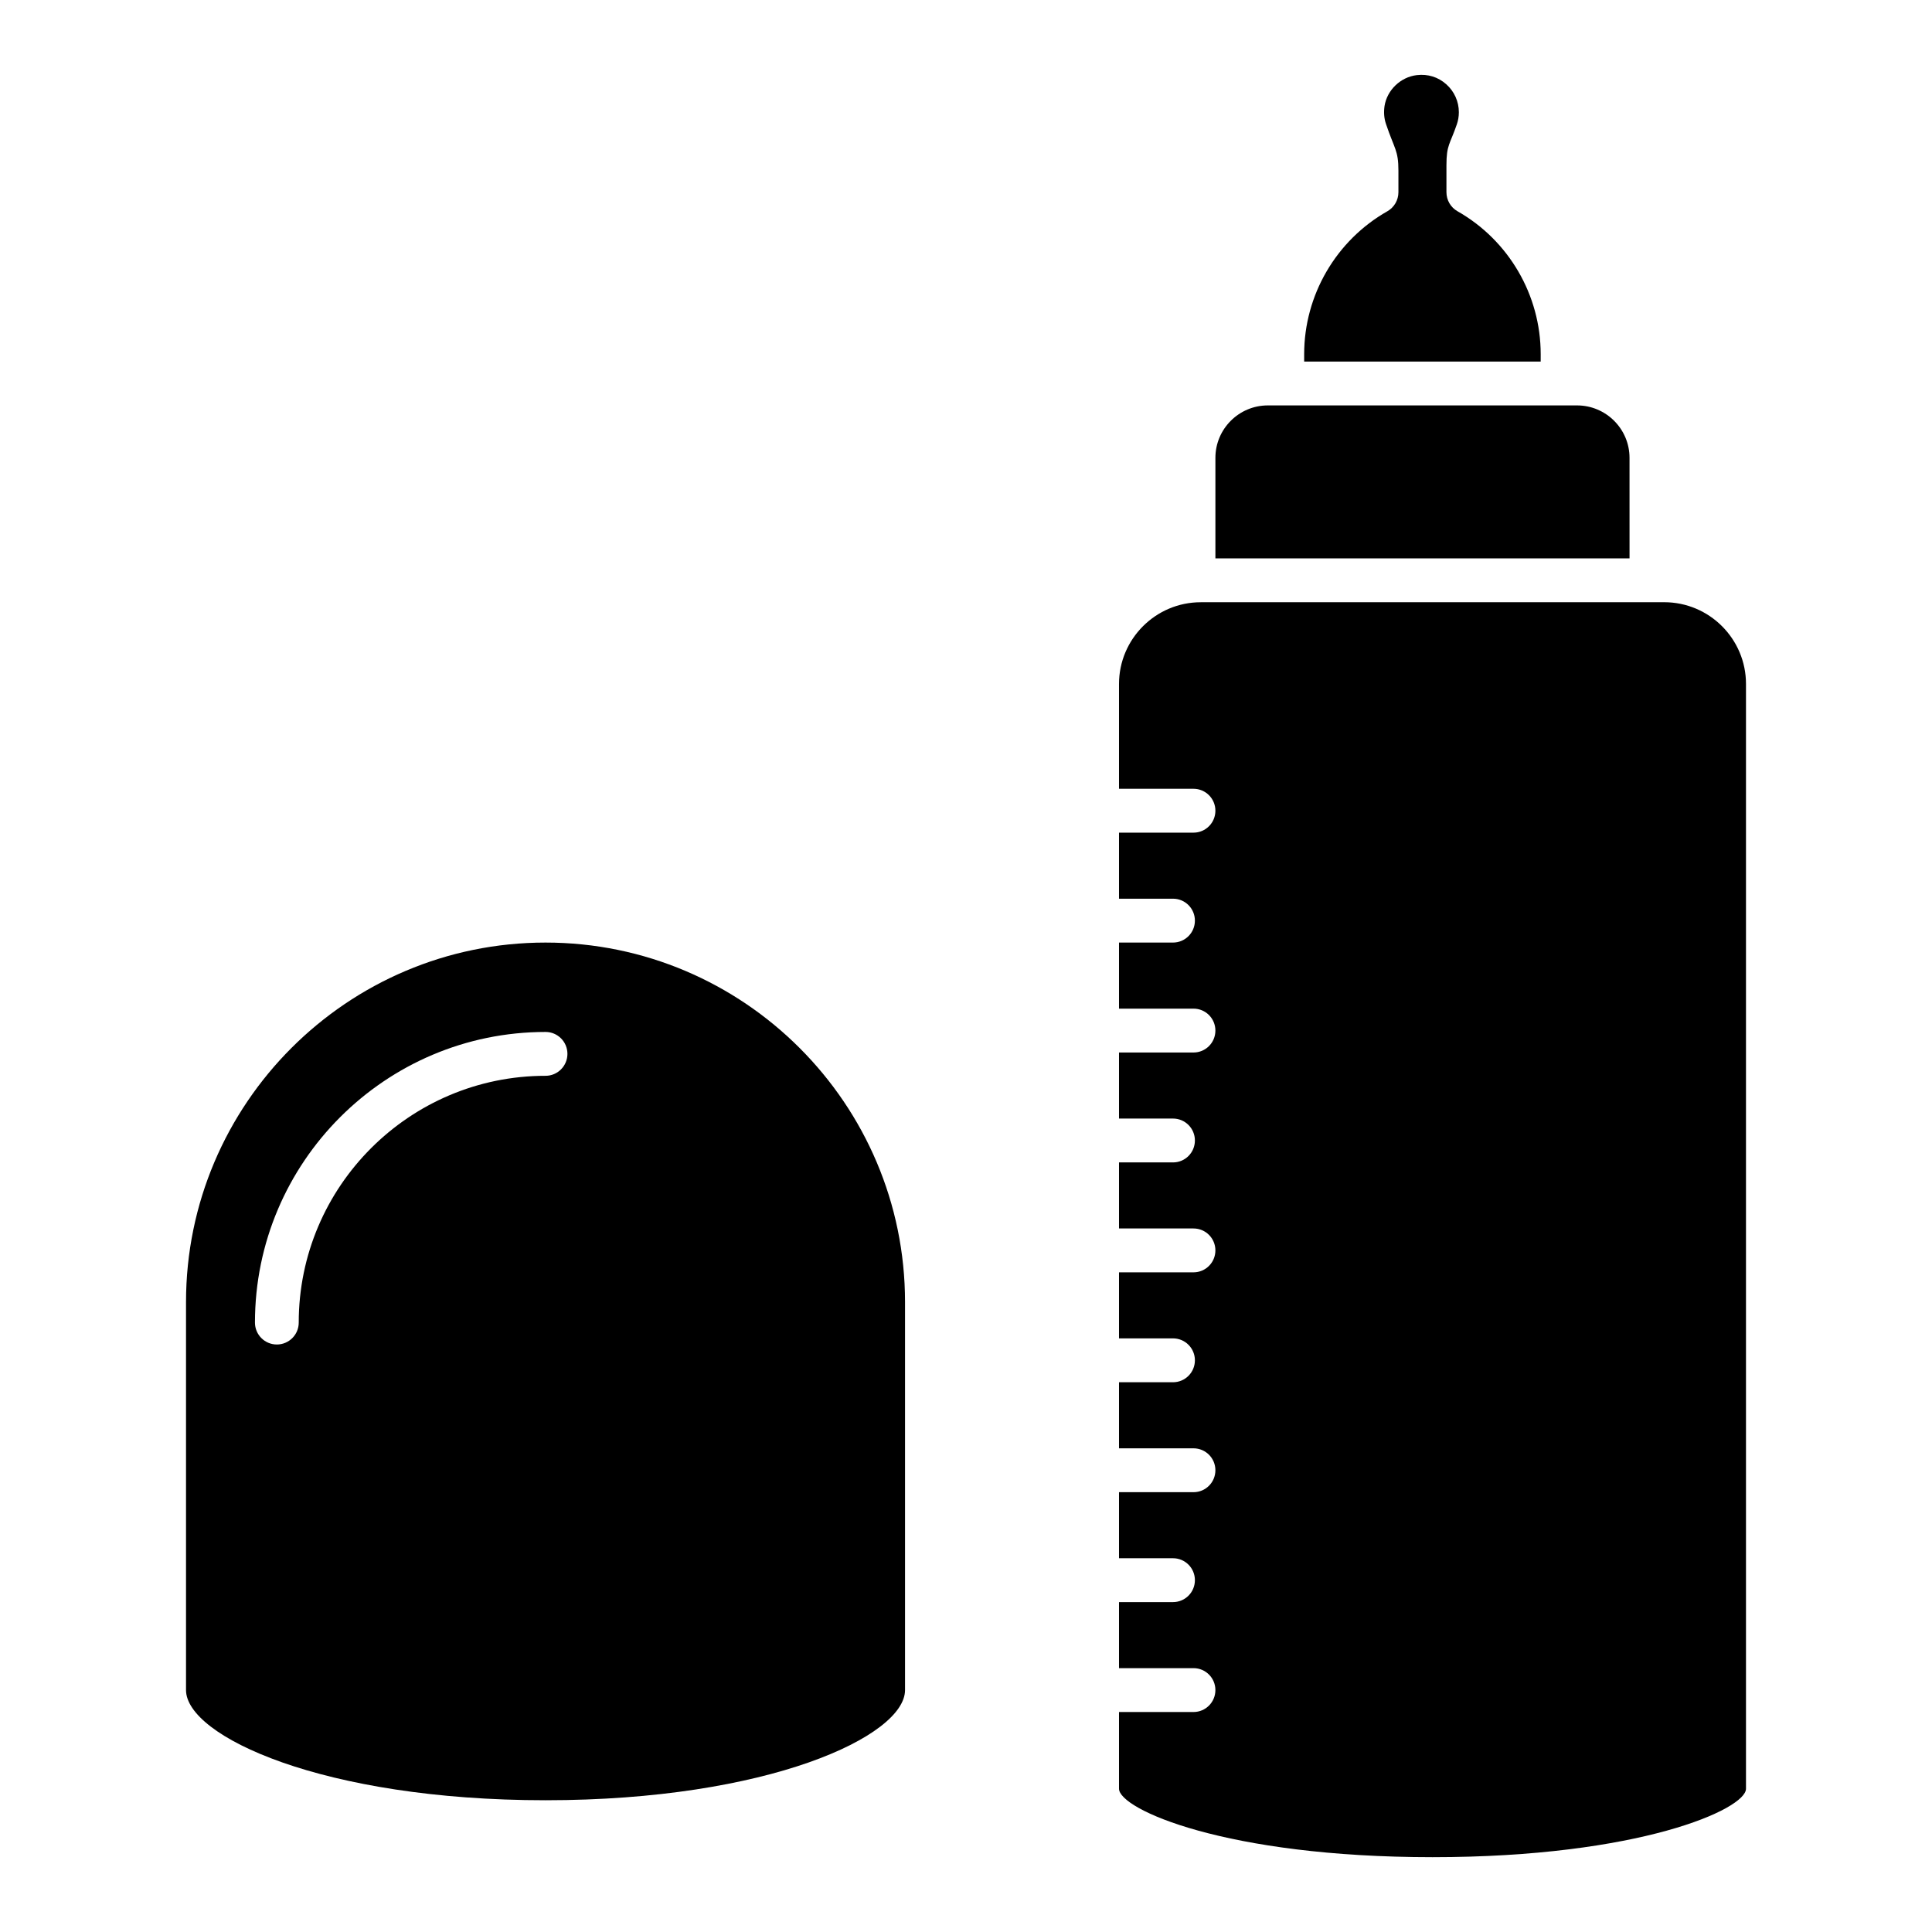
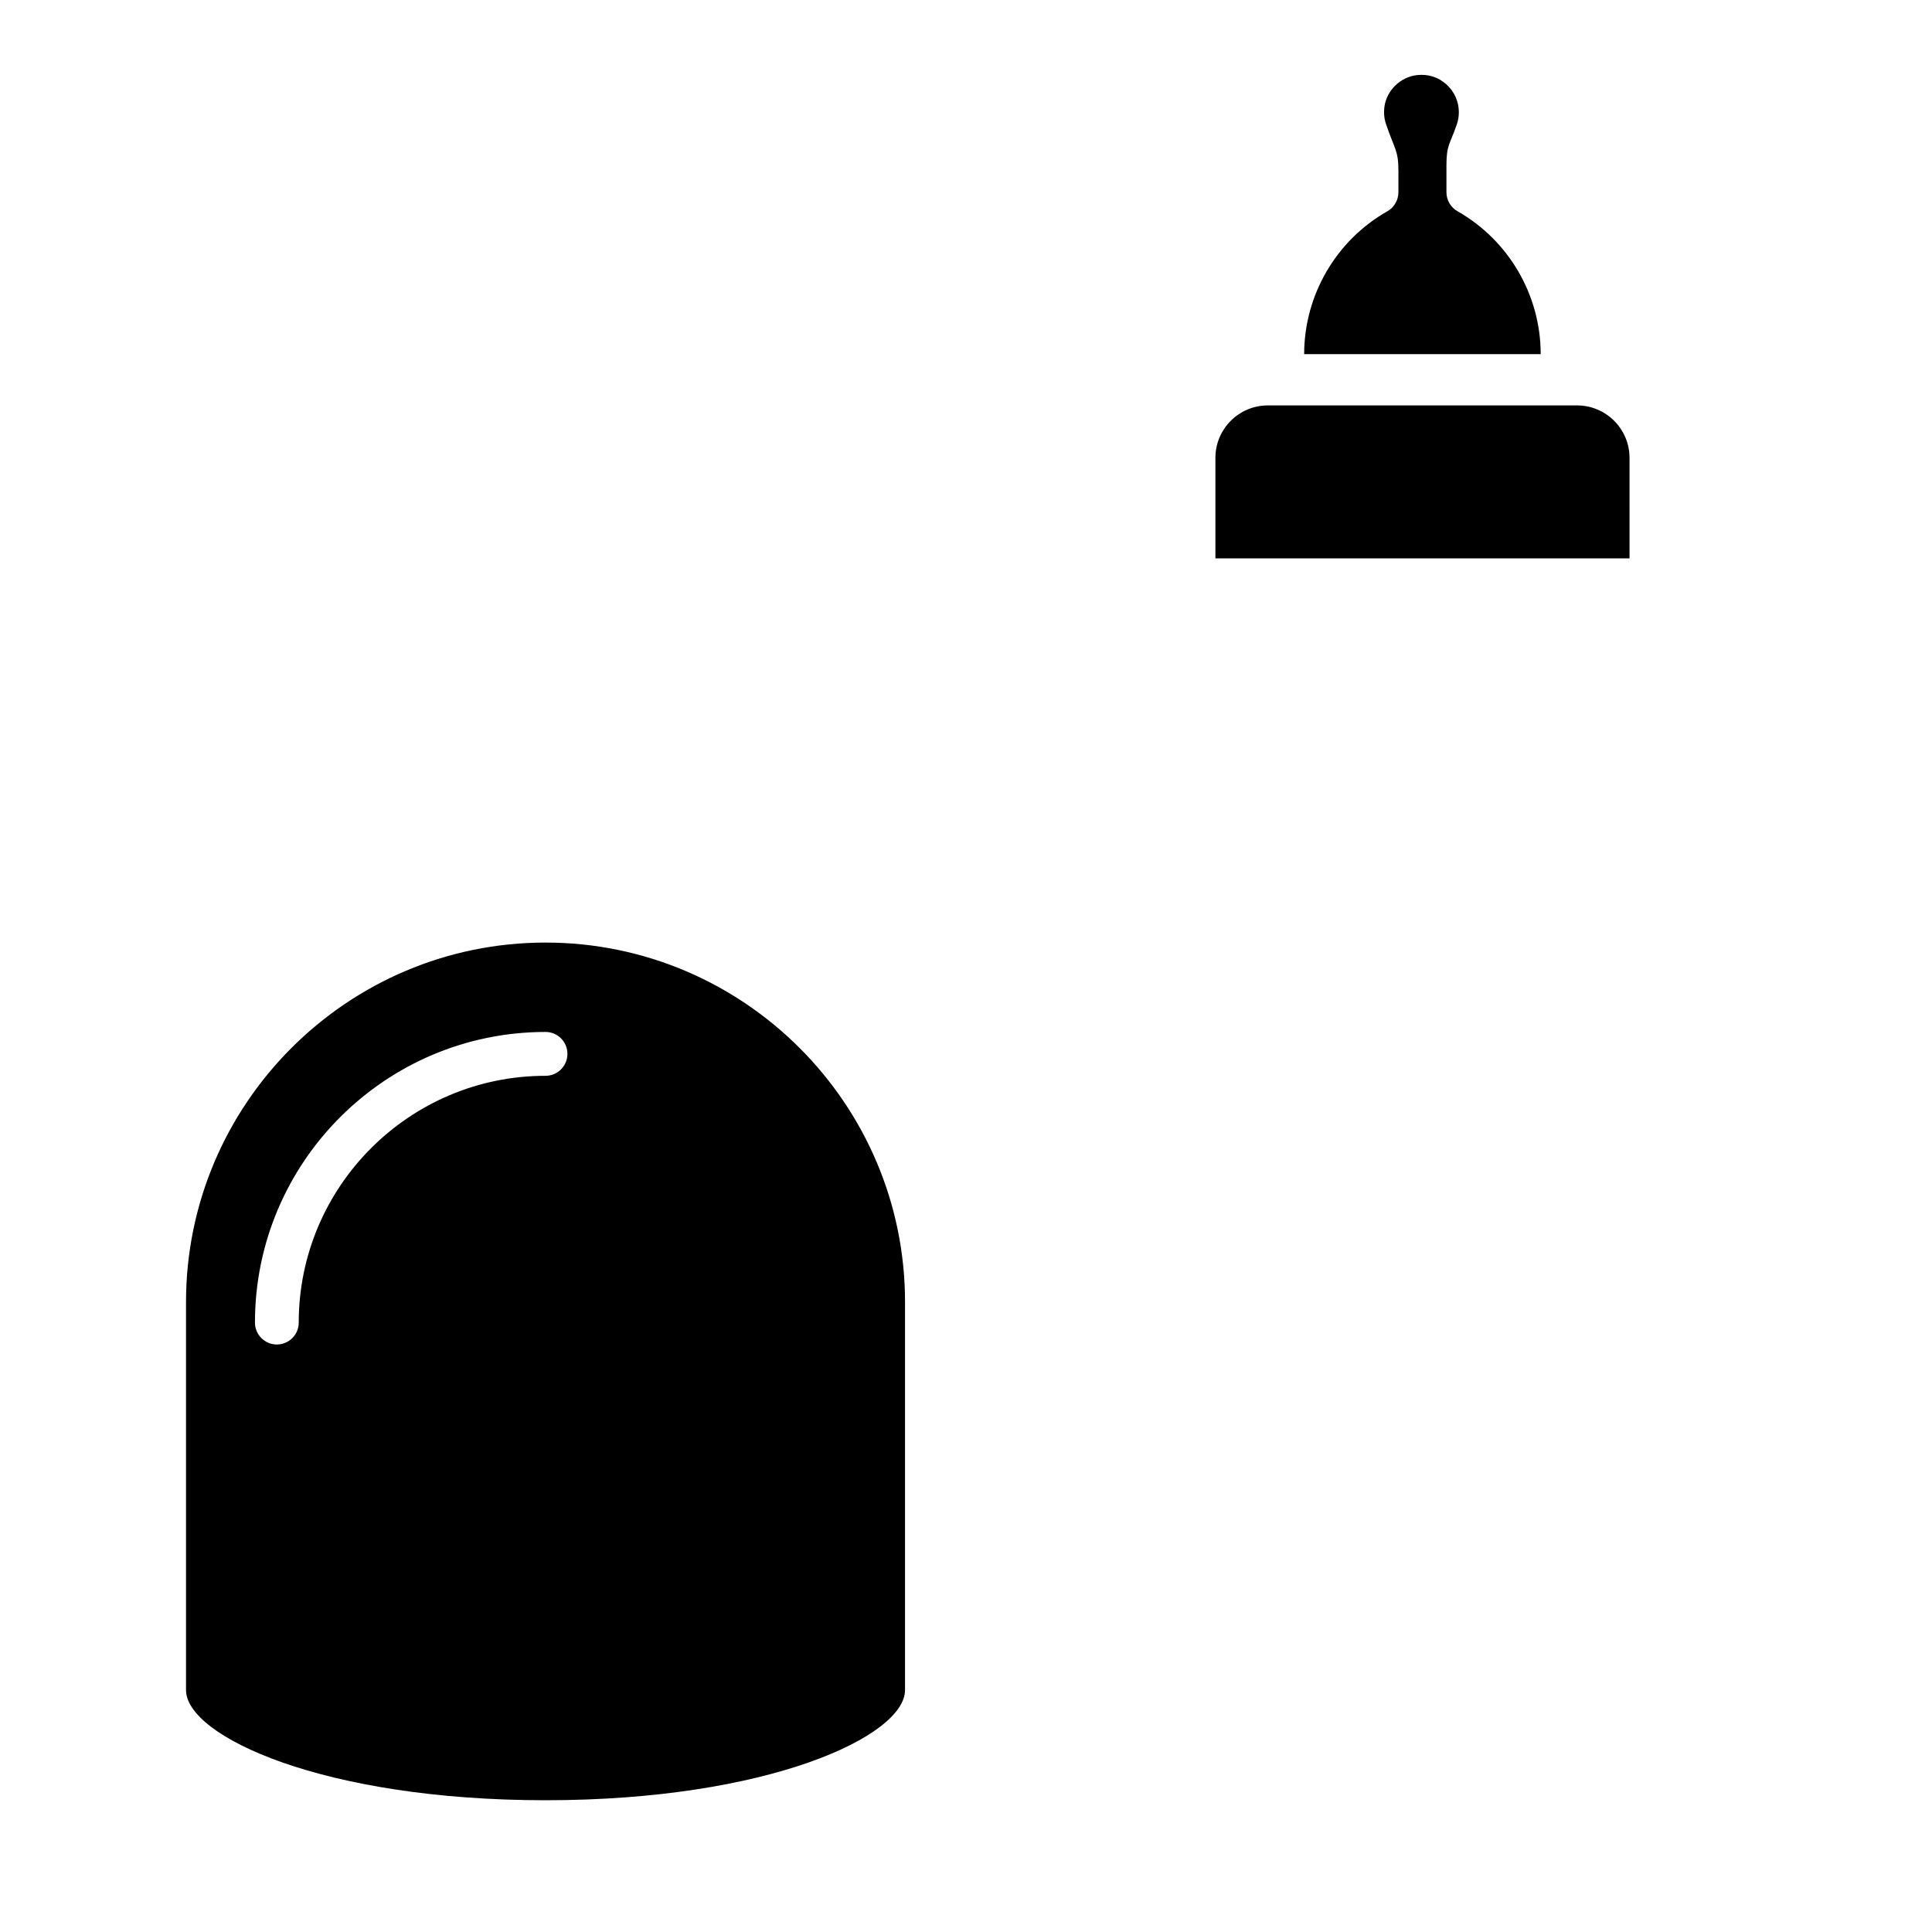
<svg xmlns="http://www.w3.org/2000/svg" fill="#000000" width="800px" height="800px" version="1.1" viewBox="144 144 512 512">
  <g>
-     <path d="m552.3 237.85c0-15.625-8.445-30.141-22.043-37.863-1.816-1.027-2.934-2.957-2.934-5.051v-7.141c0-5.438 0.926-5.5 2.754-10.84 0.355-1.012 0.535-2.098 0.535-3.219 0-2.828-1.215-5.535-3.34-7.406-2.141-1.906-4.832-2.762-7.797-2.422-4.297 0.504-7.894 3.953-8.559 8.195-0.242 1.652-0.129 3.258 0.391 4.766 2.254 6.703 3.289 6.934 3.289 12.348v5.723c0 2.09-1.117 4.019-2.934 5.051-13.598 7.723-22.043 22.238-22.043 37.863v1.969h62.68z" />
-     <path d="m585.03 303.6h-122.81c-11.945 0-21.672 9.719-21.672 21.664v27.773h19.742c3.211 0 5.801 2.602 5.801 5.812 0 3.211-2.594 5.812-5.801 5.812h-19.742v17.504h14.312c3.211 0 5.801 2.602 5.801 5.812 0 3.211-2.594 5.812-5.801 5.812h-14.312v17.512h19.742c3.211 0 5.801 2.602 5.801 5.812 0 3.211-2.594 5.812-5.801 5.812h-19.742v17.504h14.312c3.211 0 5.801 2.602 5.801 5.812 0 3.211-2.594 5.812-5.801 5.812h-14.312v17.504h19.742c3.211 0 5.801 2.602 5.801 5.812s-2.594 5.812-5.801 5.812h-19.742v17.504h14.312c3.211 0 5.801 2.602 5.801 5.812 0 3.211-2.594 5.812-5.801 5.812h-14.312v17.512h19.742c3.211 0 5.801 2.602 5.801 5.812s-2.594 5.812-5.801 5.812h-19.742v17.504h14.312c3.211 0 5.801 2.602 5.801 5.812 0 3.211-2.594 5.812-5.801 5.812h-14.312v17.504h19.742c3.211 0 5.801 2.602 5.801 5.812 0 3.211-2.594 5.812-5.801 5.812h-19.742v20.332c0 5.422 28.27 18.137 83.086 18.137 54.801 0 83.07-12.715 83.07-18.137v-292.78c0-11.945-9.727-21.66-21.672-21.66z" />
+     <path d="m552.3 237.85c0-15.625-8.445-30.141-22.043-37.863-1.816-1.027-2.934-2.957-2.934-5.051v-7.141c0-5.438 0.926-5.5 2.754-10.84 0.355-1.012 0.535-2.098 0.535-3.219 0-2.828-1.215-5.535-3.34-7.406-2.141-1.906-4.832-2.762-7.797-2.422-4.297 0.504-7.894 3.953-8.559 8.195-0.242 1.652-0.129 3.258 0.391 4.766 2.254 6.703 3.289 6.934 3.289 12.348v5.723c0 2.09-1.117 4.019-2.934 5.051-13.598 7.723-22.043 22.238-22.043 37.863h62.68z" />
    <path d="m575.84 265.33c0-7.66-6.242-13.891-13.906-13.891h-81.949c-7.652 0-13.891 6.231-13.891 13.891v26.648h109.75z" />
    <path d="m288.57 393.79c-52.531 0-95.273 42.742-95.273 95.273v102.82c0 12.195 36.242 29.199 95.273 29.199s95.273-17.004 95.273-29.199v-102.82c0-52.531-42.742-95.273-95.273-95.273zm0 35.309c-36.062 0-65.402 29.336-65.402 65.395 0 3.211-2.594 5.812-5.801 5.812-3.211 0-5.801-2.602-5.801-5.812 0-42.465 34.539-77.016 77.008-77.016 3.211 0 5.801 2.602 5.801 5.812-0.004 3.207-2.598 5.809-5.805 5.809z" />
  </g>
</svg>